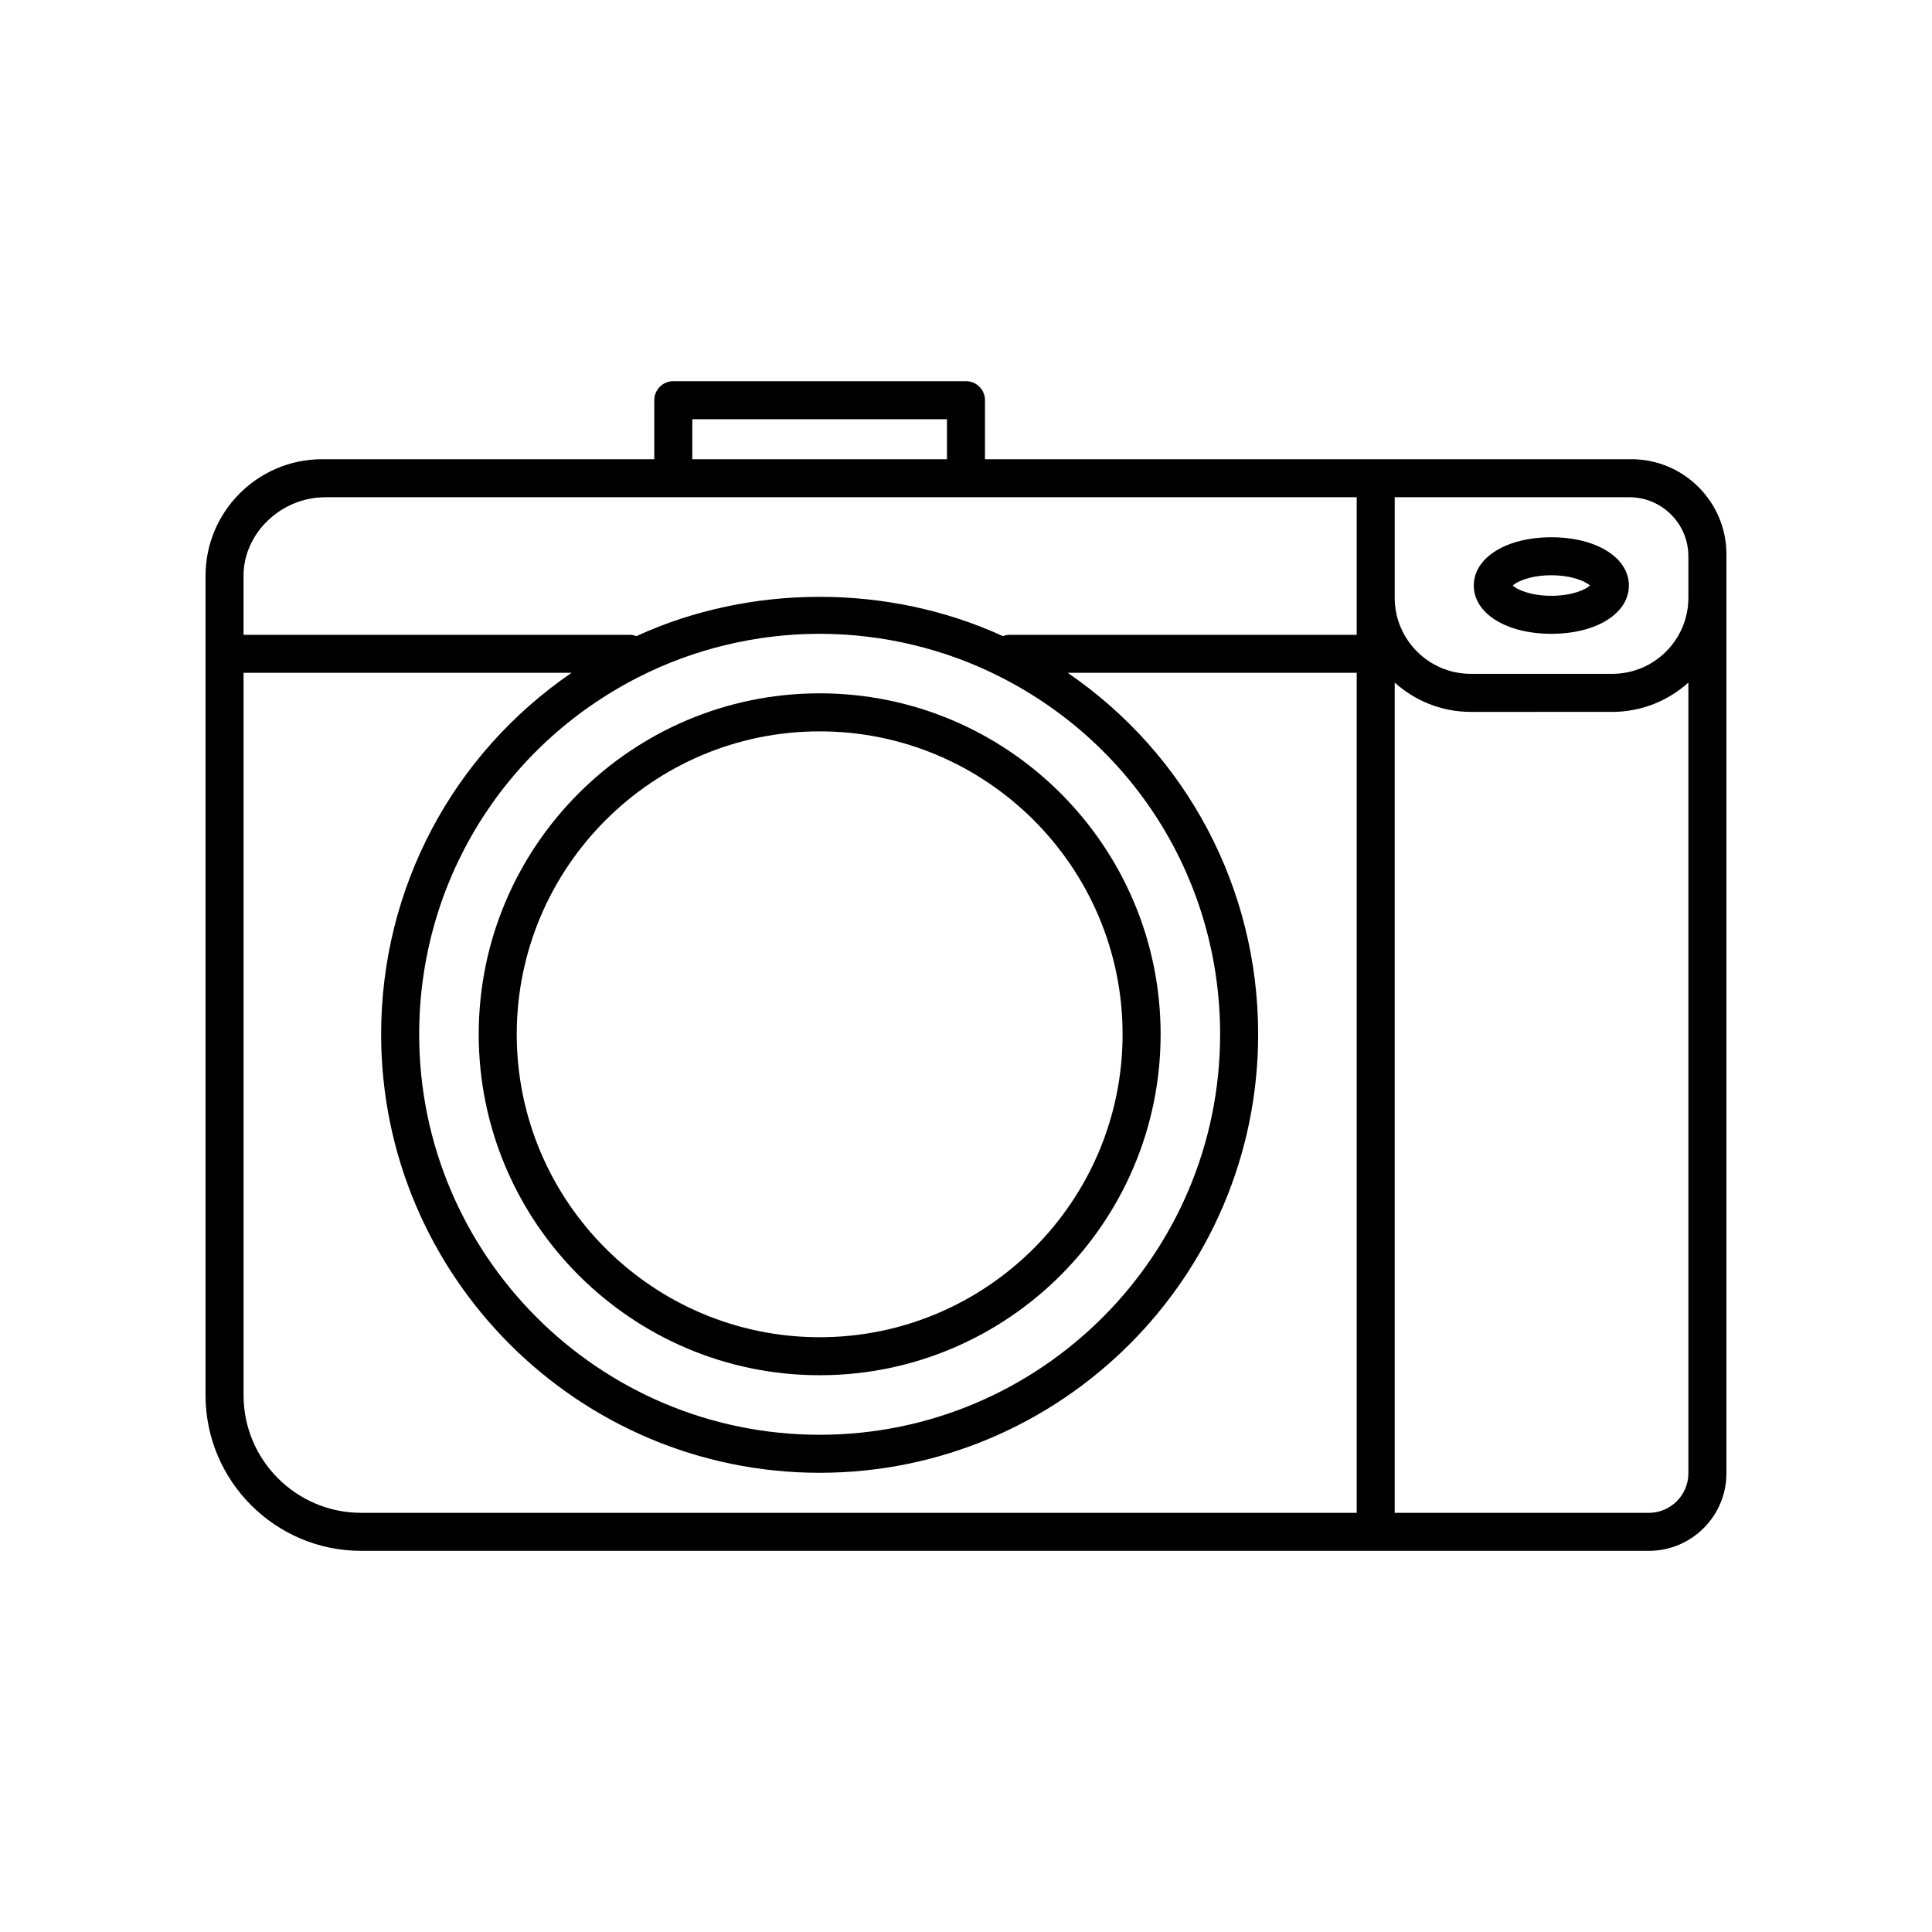
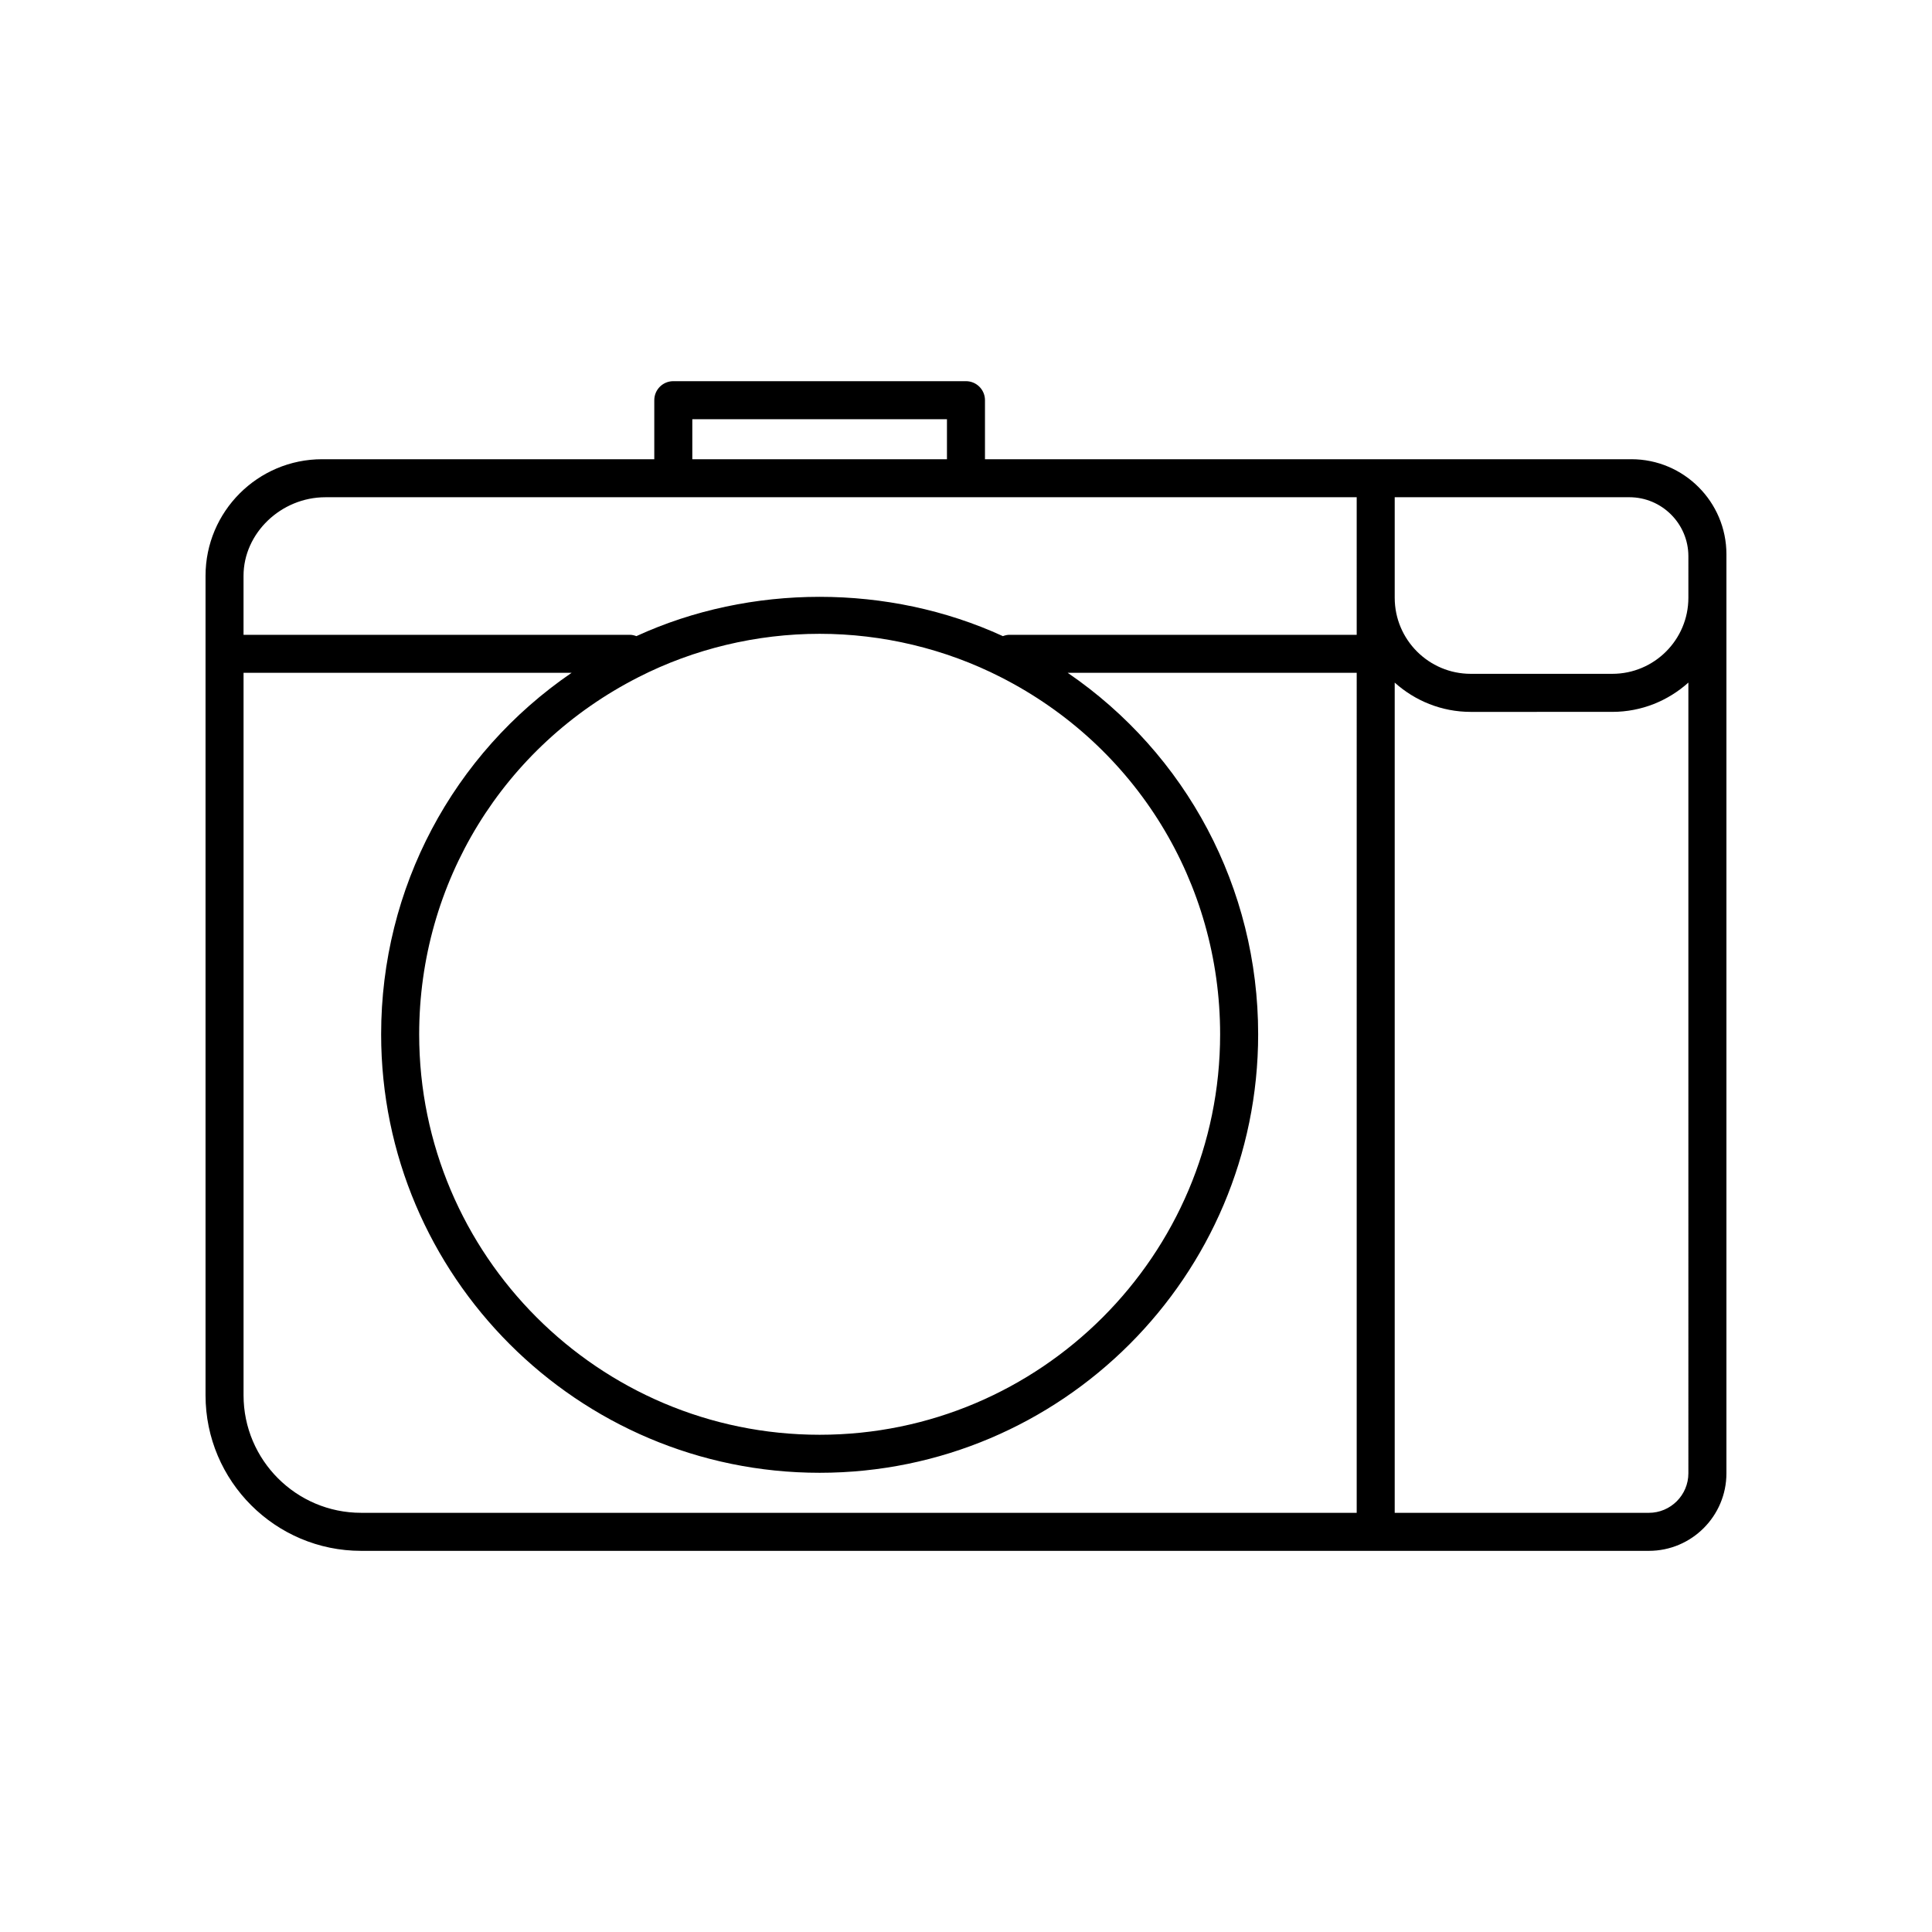
<svg xmlns="http://www.w3.org/2000/svg" fill="#000000" width="800px" height="800px" version="1.1" viewBox="144 144 512 512">
  <g>
    <path d="m576.33 265.7h-171.3v-15.645c0-2.781-2.254-5.039-5.039-5.039h-77.559c-2.781 0-5.039 2.254-5.039 5.039v15.645h-88.031c-17.035 0-30.891 13.855-30.891 30.891v217.17c0 22.734 18.496 41.23 41.23 41.23h341.27c11.328 0.004 20.551-9.219 20.551-20.551v-243.55c0-13.891-11.301-25.191-25.191-25.191zm-248.86-10.609h67.484v10.609h-67.484zm176.07 289.82h-263.84c-17.18 0-31.156-13.977-31.156-31.156v-191.45h86.934c-31.453 21.516-50.473 56.984-50.473 95.789 0 64.074 52.129 116.21 116.21 116.21s116.21-52.129 116.21-116.21c0-38.805-19.023-74.277-50.473-95.789h76.59zm-190.35-221.45c14.738-7.519 31.344-11.496 48.023-11.496s33.285 3.977 48.027 11.5c35.84 18.23 58.105 54.492 58.105 94.633 0 58.52-47.609 106.13-106.13 106.13-58.52 0-106.13-47.609-106.13-106.13 0-40.145 22.266-76.402 58.109-94.637zm190.35-21.043v9.812h-92.02c-0.621 0-1.199 0.148-1.746 0.352-30.246-13.887-66.887-13.887-97.125 0-0.551-0.207-1.129-0.352-1.75-0.352h-102.36v-15.645c0-11.281 9.938-20.812 21.695-20.812h92.195l77.559-0.004h103.55zm87.898 232.02c0 5.777-4.699 10.477-10.477 10.477h-67.348v-220.02c5.356 4.809 12.406 7.762 20.152 7.762l37.52-0.004c7.746 0 14.797-2.953 20.152-7.762zm0-232.02c0 11.113-9.039 20.152-20.152 20.152h-37.52c-11.113 0-20.152-9.039-20.152-20.152v-26.648h62.18c8.625 0 15.645 7.019 15.645 15.645z" />
-     <path d="m555.12 286.38c-11.91 0-20.551 5.379-20.551 12.793 0 7.414 8.641 12.793 20.551 12.793s20.551-5.379 20.551-12.793c0-7.414-8.645-12.793-20.551-12.793zm0 15.512c-5.598 0-9.152-1.695-10.242-2.719 1.086-1.023 4.641-2.719 10.242-2.719 5.598 0 9.152 1.695 10.242 2.719-1.094 1.027-4.644 2.719-10.242 2.719z" />
-     <path d="m361.22 508.45c49.82 0 90.355-40.535 90.355-90.355 0-49.824-40.535-90.355-90.355-90.355s-90.355 40.535-90.355 90.355c0.004 49.824 40.535 90.355 90.355 90.355zm0-170.63c44.266 0 80.277 36.016 80.277 80.281s-36.012 80.277-80.277 80.277-80.277-36.012-80.277-80.277 36.012-80.281 80.277-80.281z" />
  </g>
</svg>